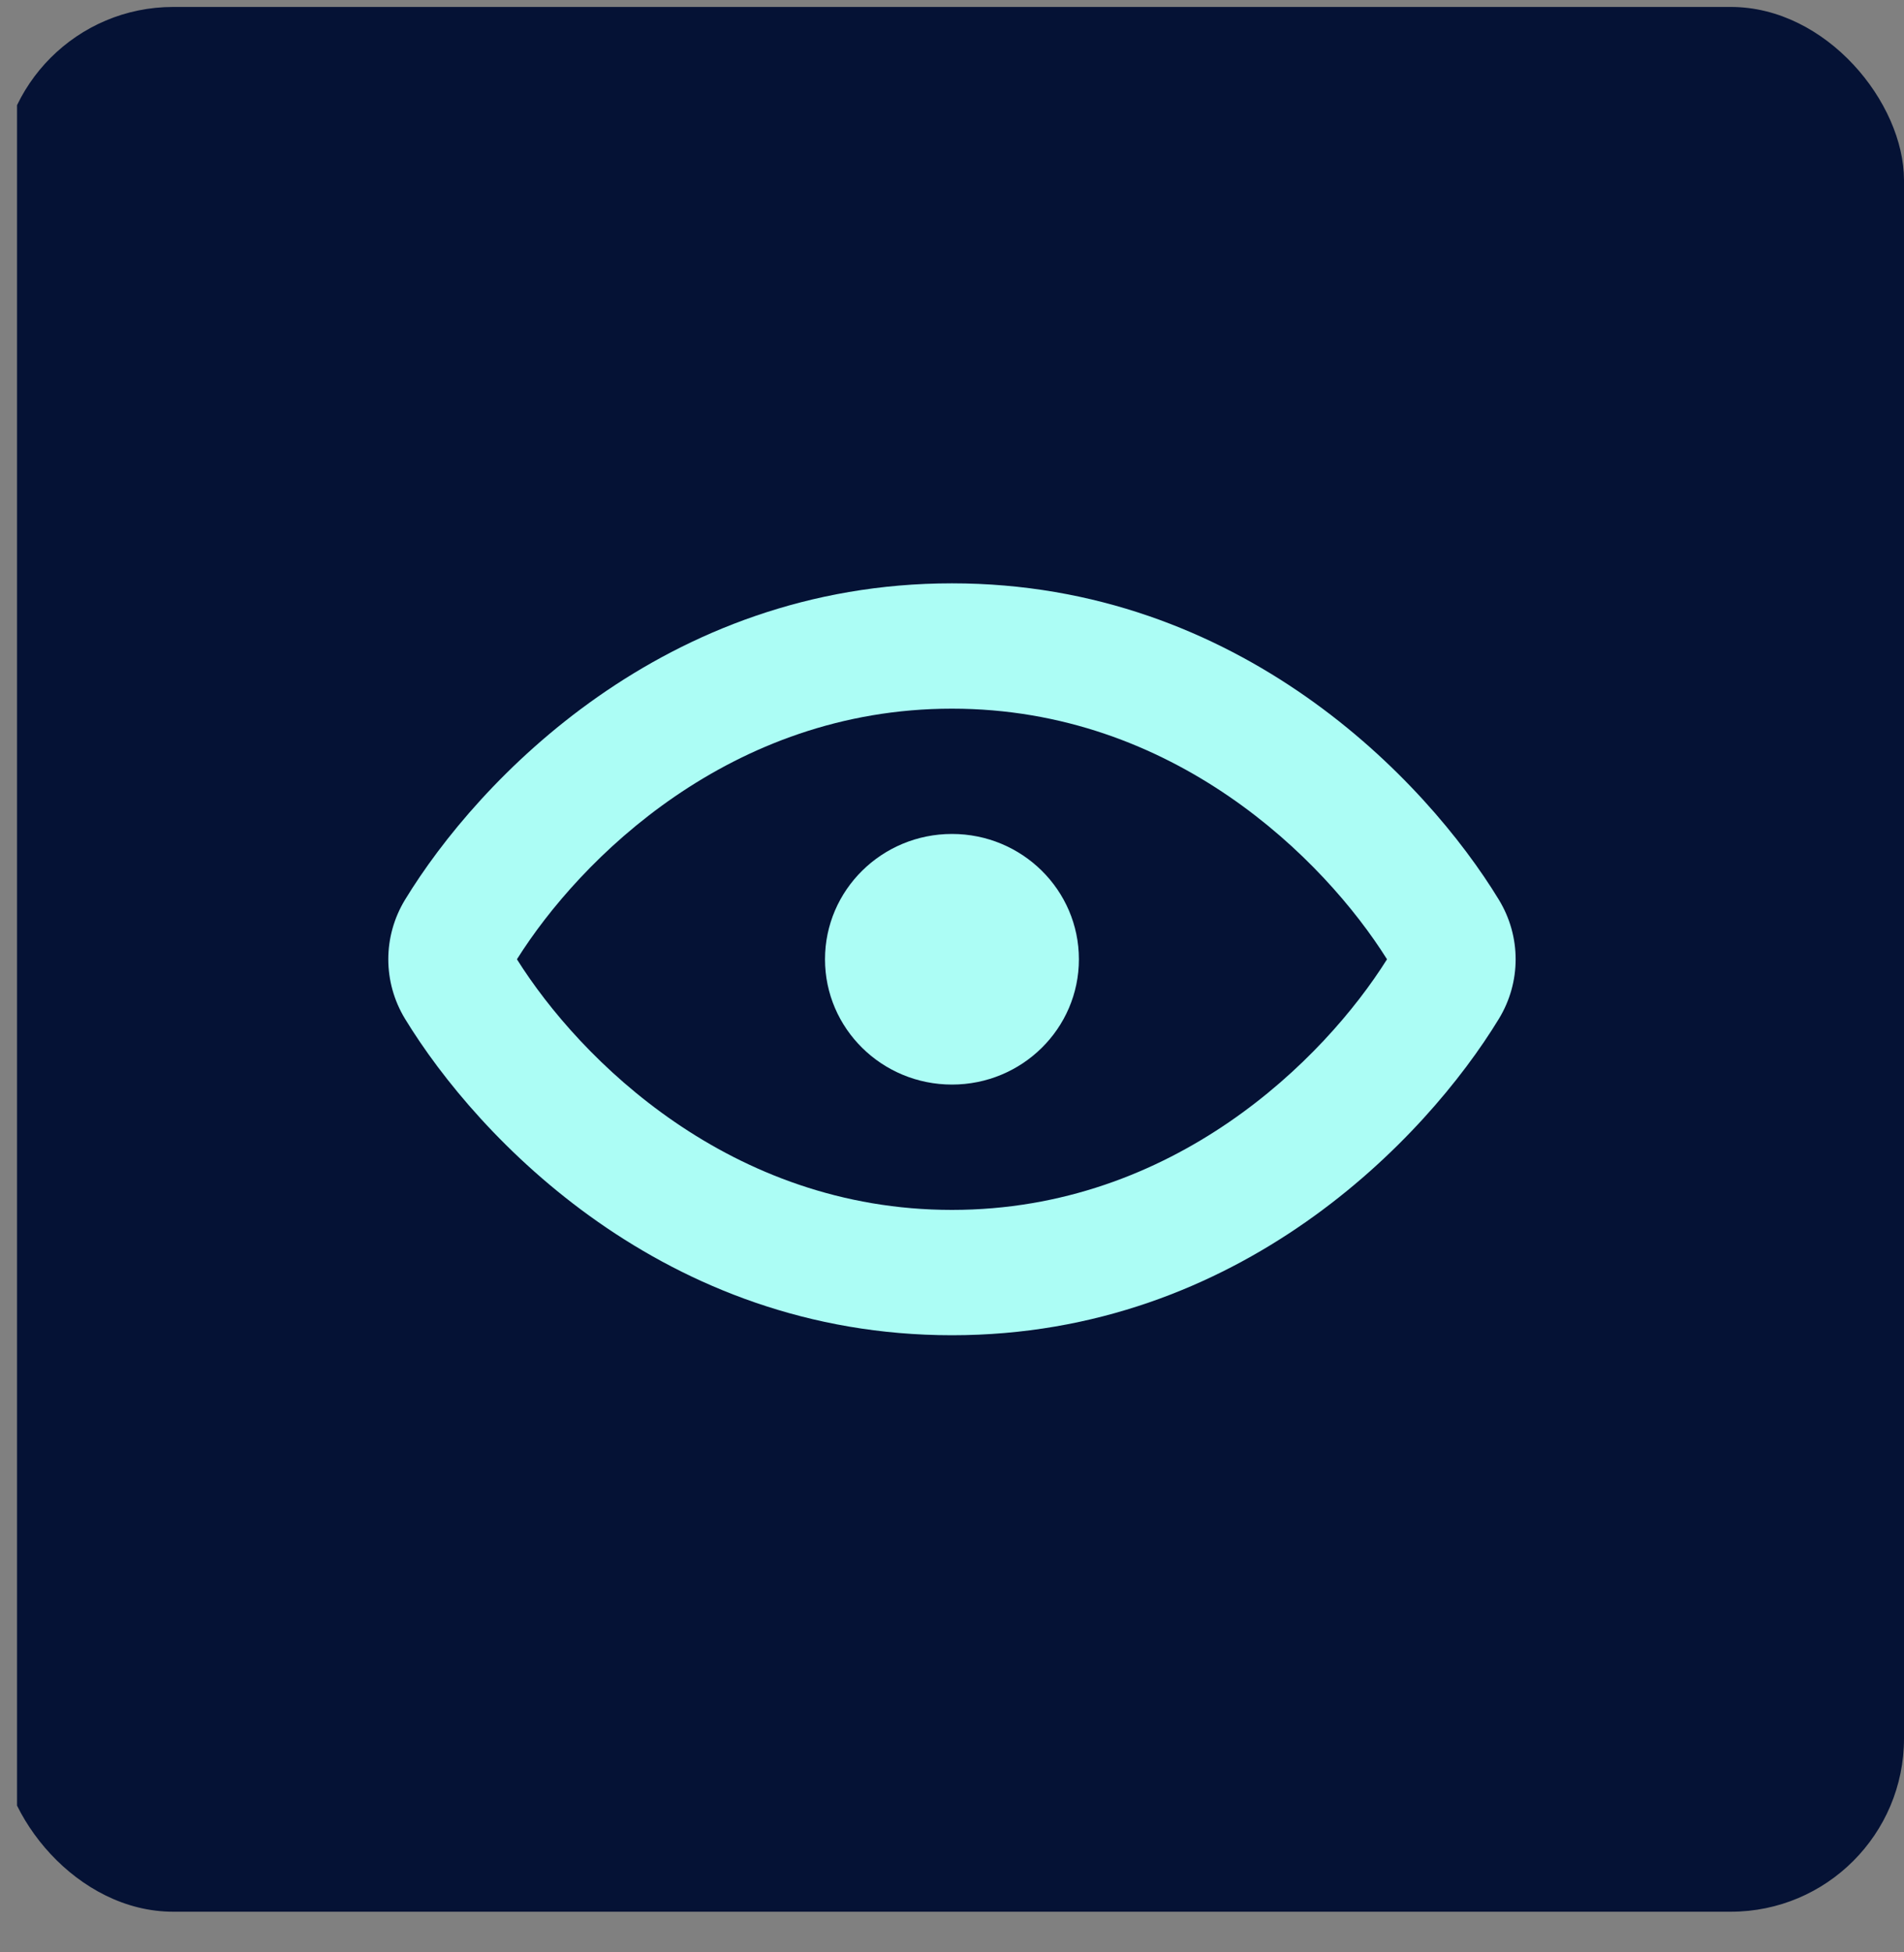
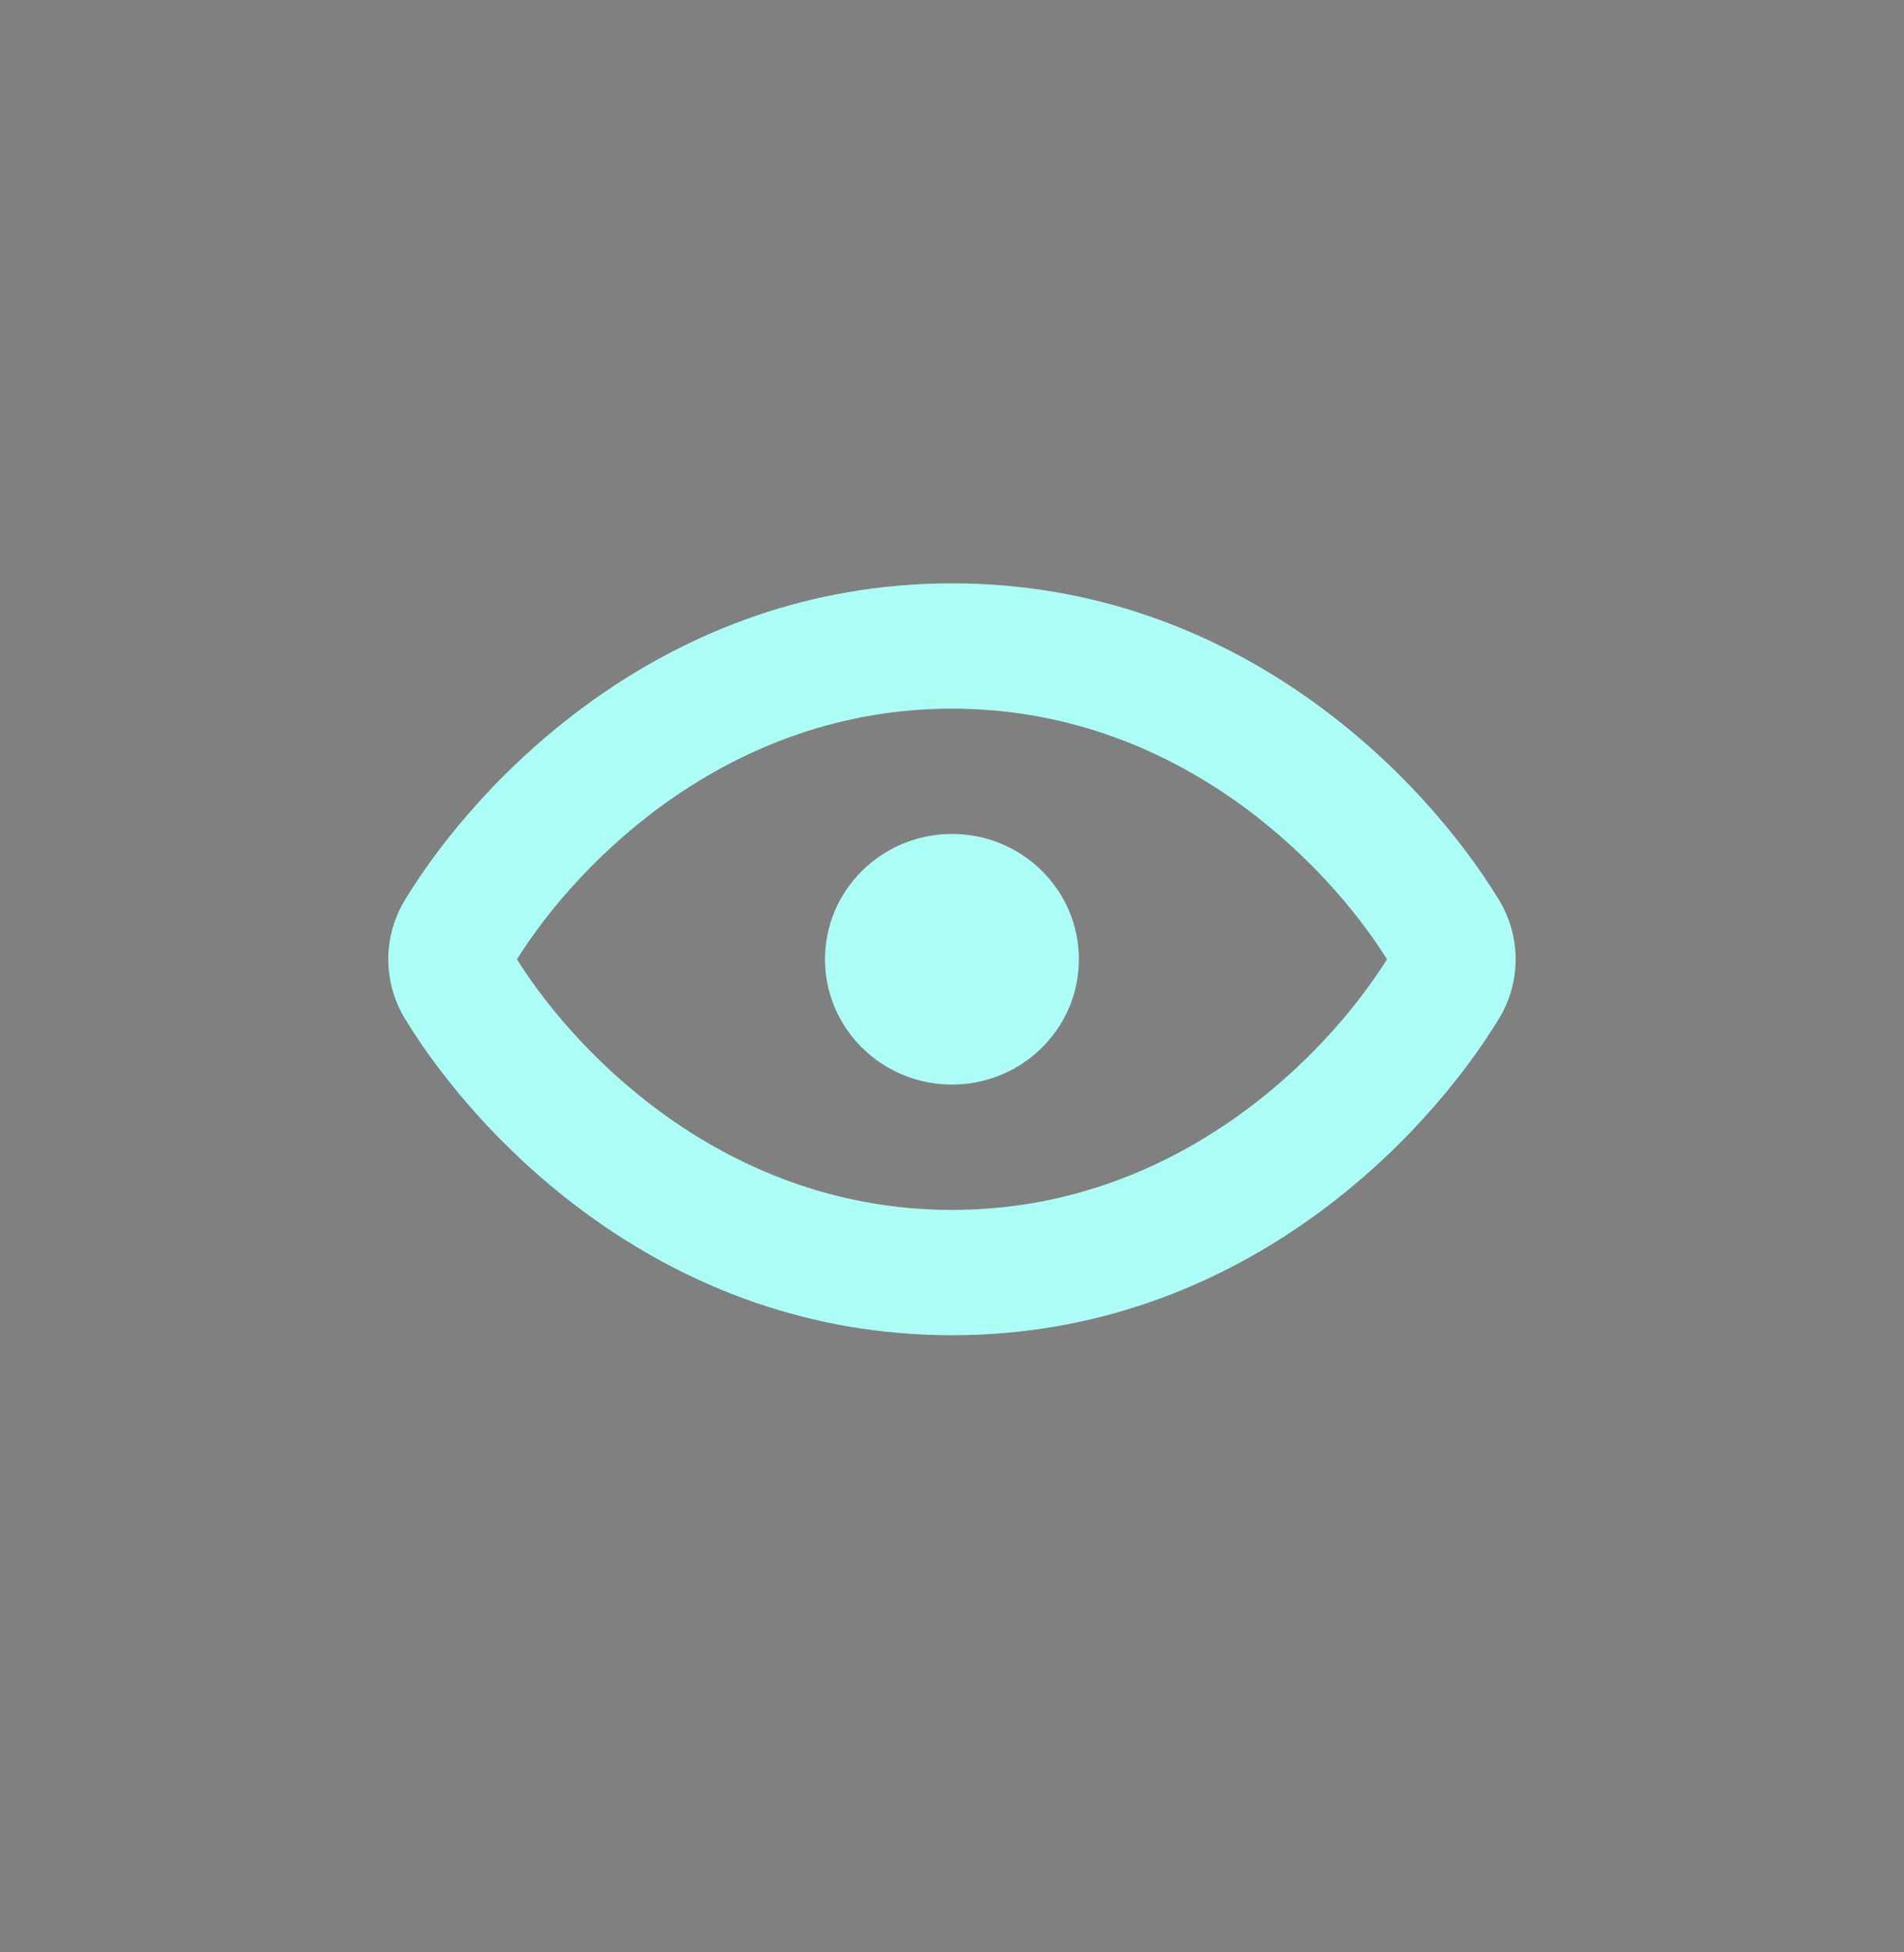
<svg xmlns="http://www.w3.org/2000/svg" width="40" height="41" viewBox="0 0 40 41" fill="none">
  <rect x="0" y="0" width="40" height="41" fill="#808080" stroke="none" />
  <g clip-path="url(#clip0_5941_19110)">
-     <rect x="0.358" y="0.146" width="40.023" height="40.023" fill="#051235" />
    <path fill-rule="evenodd" clip-rule="evenodd" d="M19.999 12.25C13.953 12.25 10.039 16.385 8.51 18.893C8.04 19.665 8.04 20.625 8.51 21.397C10.039 23.904 13.953 28.04 19.999 28.04C26.046 28.04 29.96 23.904 31.488 21.397C31.959 20.625 31.959 19.665 31.488 18.893C29.96 16.385 26.046 12.25 19.999 12.25ZM19.999 25.408C15.342 25.408 12.179 22.244 10.86 20.145C12.179 18.046 15.342 14.882 19.999 14.882C24.657 14.882 27.82 18.046 29.139 20.145C27.82 22.244 24.657 25.408 19.999 25.408ZM20 22.776C21.472 22.776 22.666 21.598 22.666 20.145C22.666 18.692 21.472 17.513 20 17.513C18.527 17.513 17.332 18.692 17.332 20.145C17.332 21.598 18.527 22.776 20 22.776Z" fill="#ACFDF5" />
  </g>
  <defs>
    <clipPath id="clip0_5941_19110">
      <rect y="0.146" width="40" height="40" rx="3.638" fill="white" />
    </clipPath>
  </defs>
</svg>